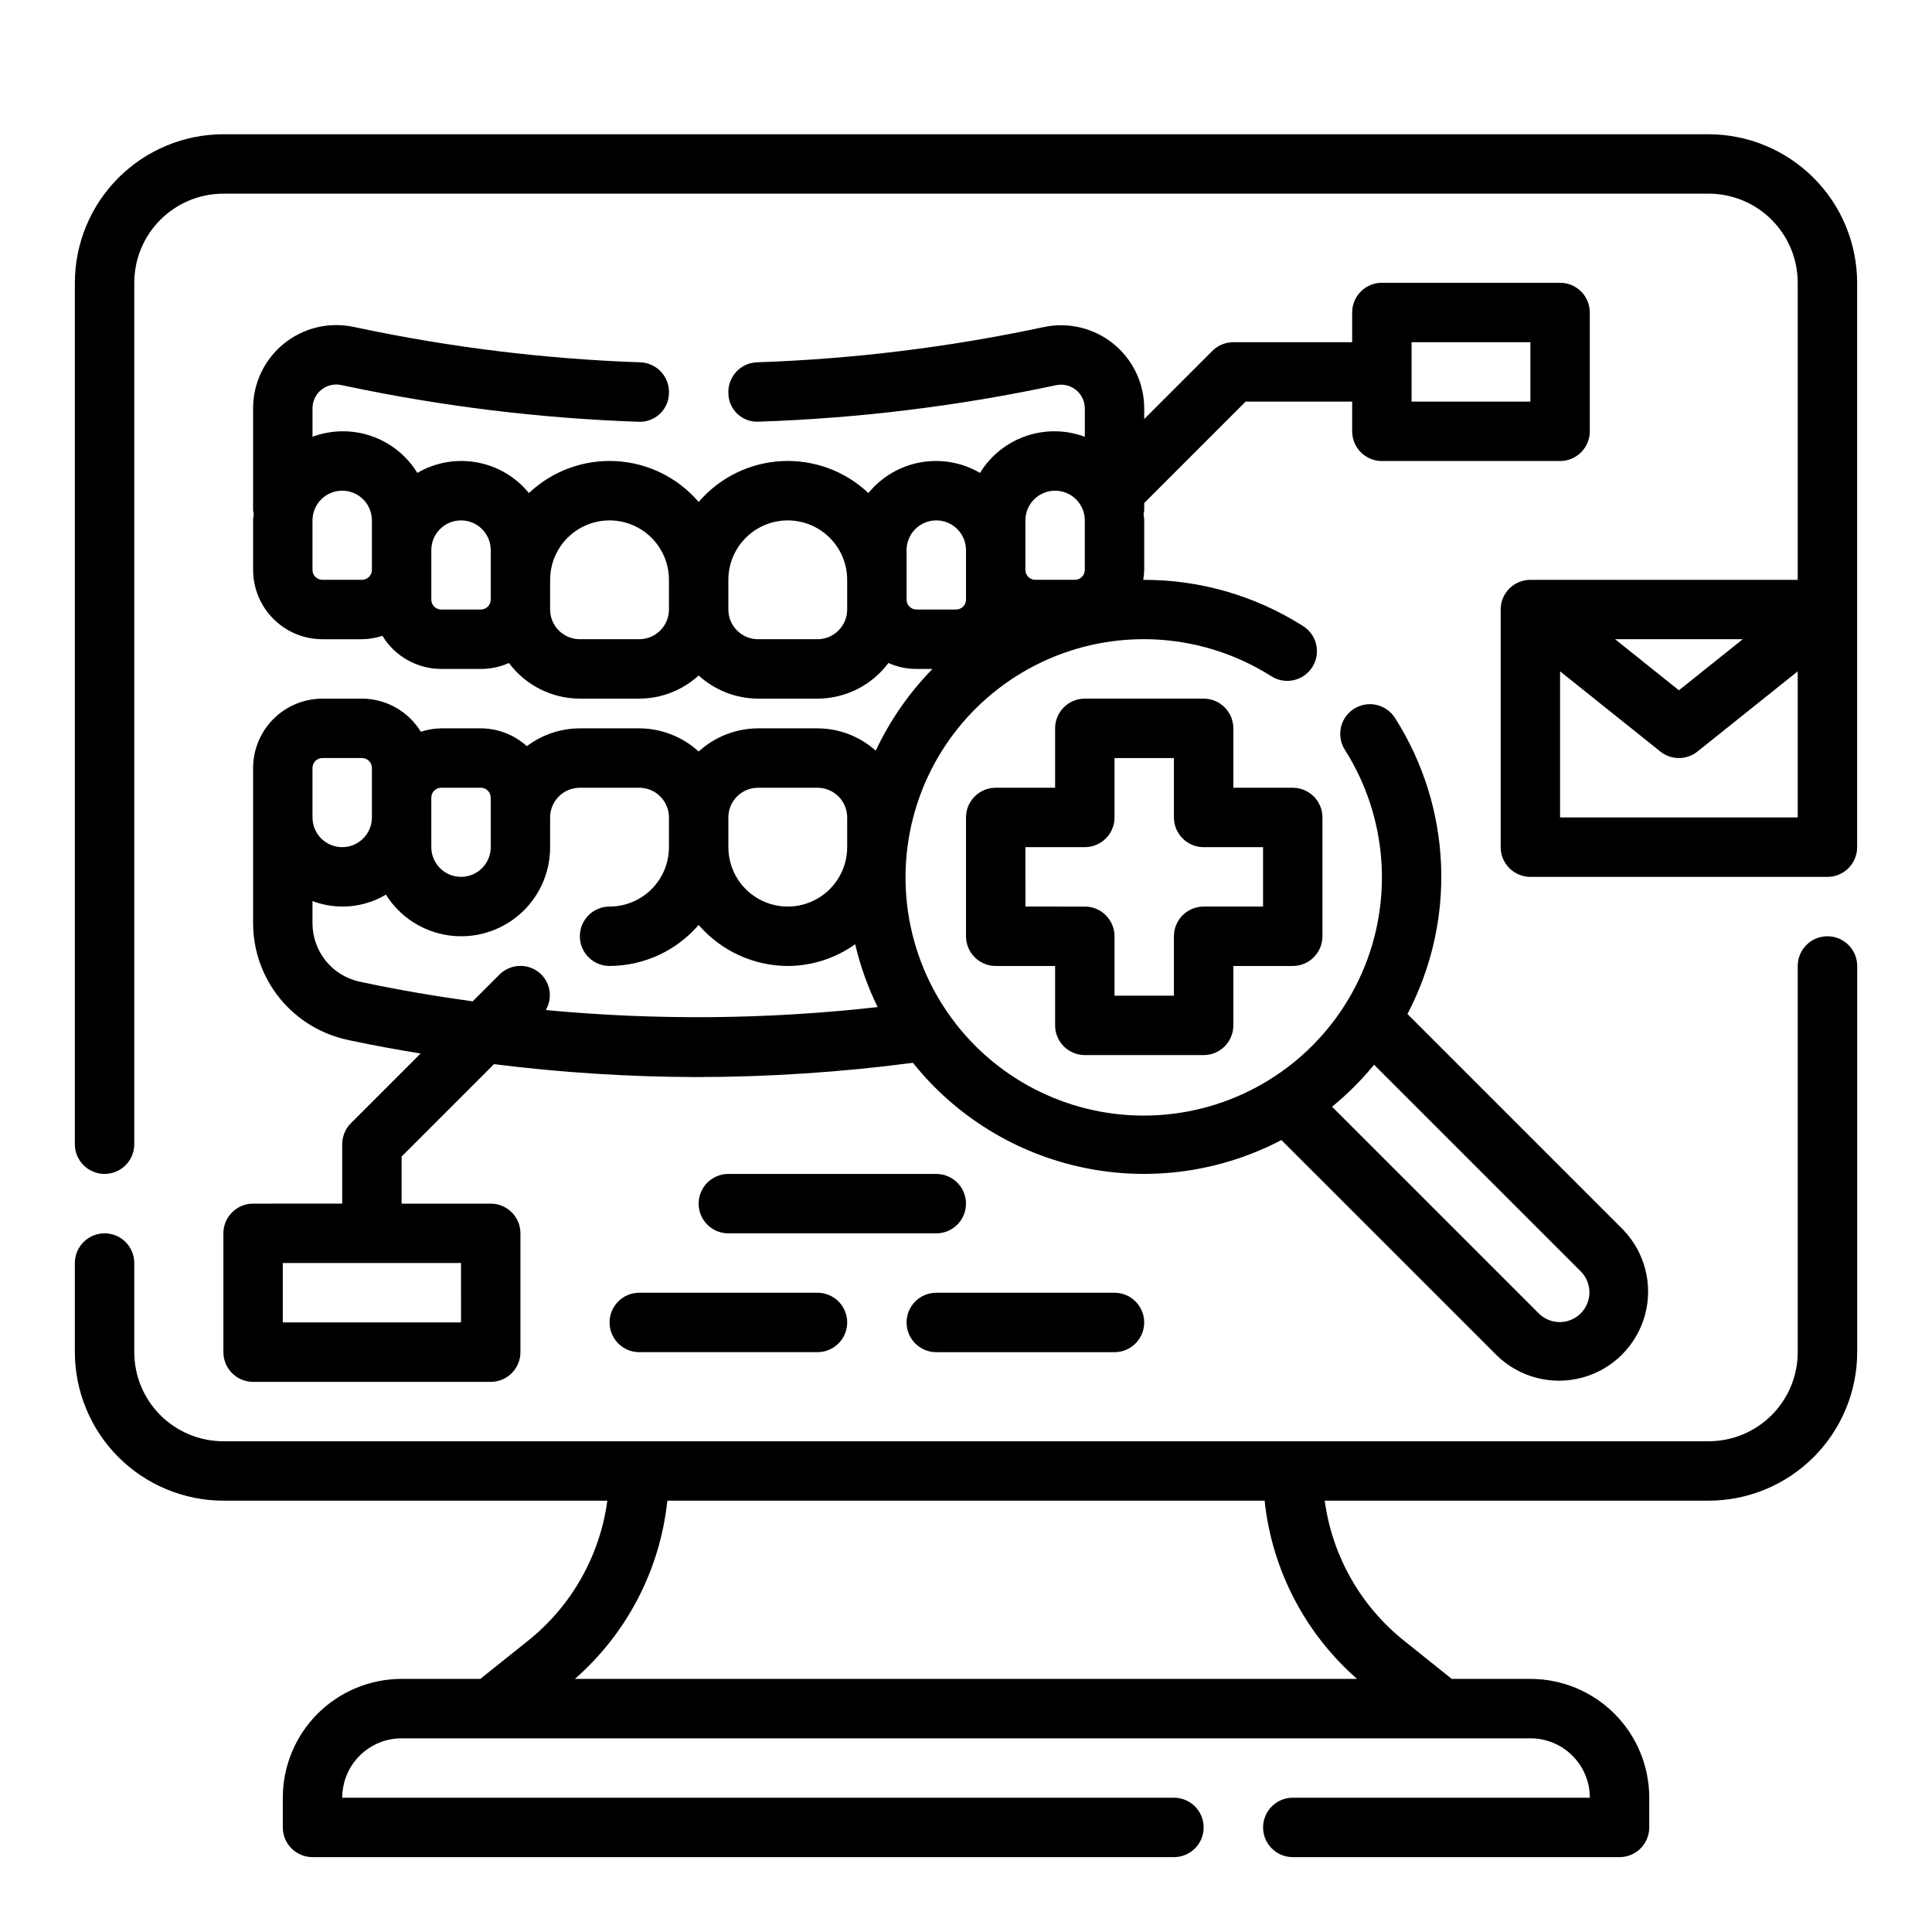
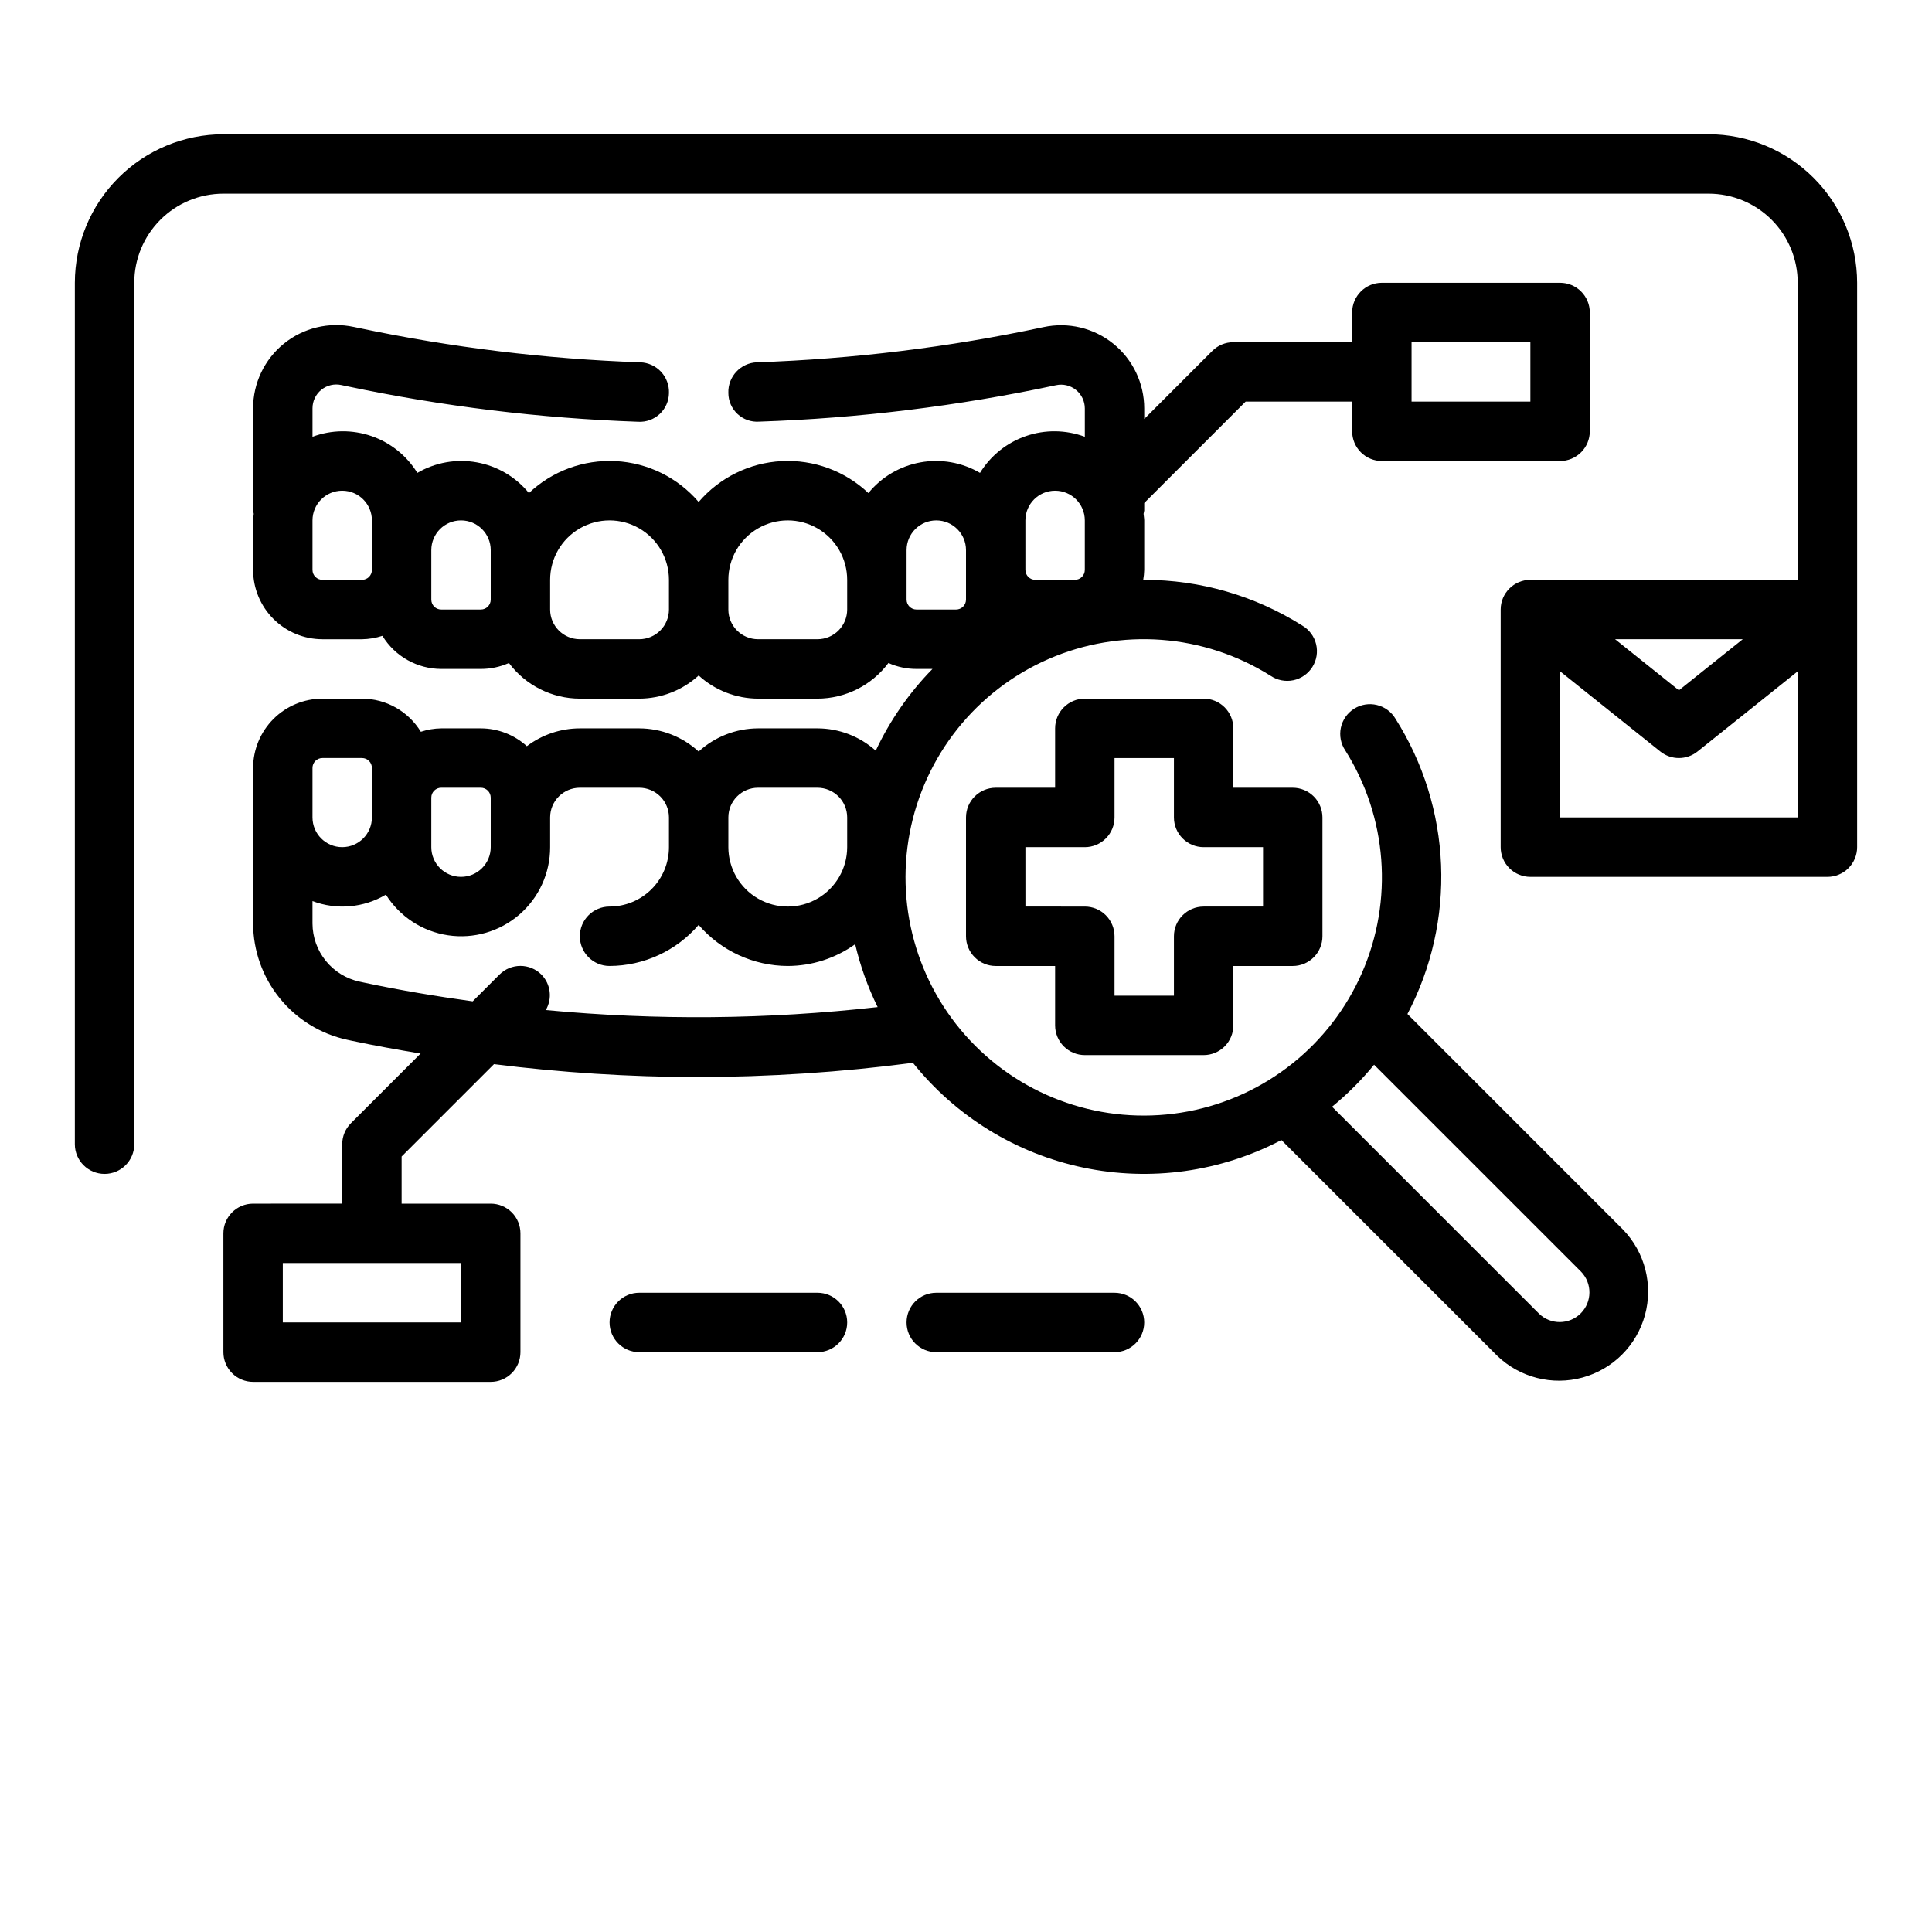
<svg xmlns="http://www.w3.org/2000/svg" fill="#000000" width="800px" height="800px" version="1.1" viewBox="144 144 512 512">
  <g>
    <path d="m431.49 423.61h31.488c2.086 0 4.09-0.828 5.566-2.305 1.473-1.477 2.305-3.477 2.305-5.566v-15.742h15.742c2.09 0 4.09-0.832 5.566-2.309 1.477-1.477 2.305-3.477 2.305-5.566v-31.488c0-2.086-0.828-4.09-2.305-5.566-1.477-1.473-3.477-2.305-5.566-2.305h-15.742v-15.742c0-2.09-0.832-4.09-2.305-5.566-1.477-1.477-3.481-2.309-5.566-2.309h-31.488c-4.348 0-7.875 3.527-7.875 7.875v15.742h-15.742c-4.348 0-7.871 3.523-7.871 7.871v31.488c0 2.09 0.828 4.09 2.305 5.566 1.477 1.477 3.477 2.309 5.566 2.309h15.742v15.742c0 2.09 0.832 4.09 2.309 5.566 1.477 1.477 3.477 2.305 5.566 2.305zm-15.742-39.359-0.004-15.742h15.746c2.086 0 4.09-0.832 5.566-2.309 1.473-1.477 2.305-3.477 2.305-5.566v-15.742h15.742v15.742c0 2.09 0.832 4.09 2.309 5.566 1.473 1.477 3.477 2.309 5.566 2.309h15.742v15.742h-15.742c-4.348 0-7.875 3.523-7.875 7.871v15.742l-15.742 0.004v-15.746c0-2.086-0.832-4.09-2.305-5.566-1.477-1.477-3.481-2.305-5.566-2.305z" />
    <path d="m234.69 447.23v15.742l-23.617 0.004c-4.348 0-7.871 3.523-7.871 7.871v31.488c0 2.086 0.828 4.09 2.305 5.566 1.477 1.477 3.477 2.305 5.566 2.305h62.977c2.086 0 4.09-0.828 5.566-2.305 1.477-1.477 2.305-3.481 2.305-5.566v-31.488c0-2.09-0.828-4.09-2.305-5.566-1.477-1.477-3.481-2.305-5.566-2.305h-23.617v-12.488l24.48-24.48c17.809 2.238 35.734 3.383 53.68 3.426 19.176-0.023 38.328-1.285 57.34-3.781 11.371 14.219 27.336 24.039 45.152 27.773 17.816 3.734 36.379 1.152 52.5-7.305l57.16 57.152c6 5.793 14.609 7.992 22.652 5.785 8.043-2.203 14.324-8.488 16.531-16.531 2.203-8.039 0.004-16.648-5.789-22.648l-57.152-57.16c6.391-12.164 9.461-25.797 8.91-39.531-0.555-13.73-4.711-27.07-12.059-38.684-1.078-1.84-2.856-3.164-4.926-3.668-2.074-0.504-4.262-0.148-6.062 0.988-1.805 1.137-3.07 2.957-3.508 5.043-0.438 2.086-0.012 4.262 1.184 6.027 11.121 17.672 12.785 39.699 4.445 58.84-8.344 19.141-25.609 32.918-46.121 36.805-20.516 3.887-41.625-2.621-56.387-17.387-14.766-14.762-21.273-35.871-17.387-56.387 3.887-20.512 17.664-37.777 36.805-46.121 19.141-8.34 41.168-6.676 58.84 4.445 1.766 1.195 3.941 1.621 6.027 1.184 2.086-0.438 3.906-1.703 5.043-3.508 1.137-1.801 1.492-3.988 0.988-6.062-0.504-2.07-1.828-3.848-3.668-4.926-12.535-7.914-27.055-12.113-41.879-12.113h-0.27 0.004c0.152-0.867 0.238-1.746 0.266-2.625v-13.121c0-0.598-0.133-1.156-0.172-1.746 0.074-0.289 0.129-0.582 0.172-0.875v-1.992l26.875-26.875h28.23v7.871c0 2.09 0.828 4.09 2.305 5.566 1.477 1.477 3.477 2.309 5.566 2.309h47.23c2.09 0 4.09-0.832 5.566-2.309 1.477-1.477 2.309-3.477 2.309-5.566v-31.488c0-2.086-0.832-4.09-2.309-5.566-1.477-1.477-3.477-2.305-5.566-2.305h-47.23c-4.348 0-7.871 3.523-7.871 7.871v7.871l-31.488 0.004c-2.09 0-4.09 0.828-5.566 2.305l-18.051 18.051v-2.793c0.004-6.668-3.012-12.98-8.199-17.168s-11.996-5.801-18.512-4.387c-24.98 5.332-50.379 8.449-75.91 9.32-4.34 0.152-7.738 3.797-7.586 8.141 0.004 2.109 0.887 4.125 2.43 5.562 1.547 1.438 3.617 2.172 5.727 2.023 26.453-0.895 52.777-4.129 78.664-9.656 1.863-0.41 3.812 0.051 5.297 1.25 1.488 1.195 2.348 3.004 2.348 4.914v7.504-0.004c-5.023-1.867-10.539-1.934-15.605-0.188-5.066 1.746-9.371 5.195-12.176 9.762-4.758-2.781-10.352-3.769-15.773-2.789-5.426 0.98-10.32 3.863-13.801 8.133-6.184-5.852-14.496-8.91-23-8.465-8.5 0.445-16.445 4.359-21.984 10.828-5.535-6.469-13.48-10.383-21.98-10.828-8.504-0.445-16.816 2.613-23 8.465-3.481-4.269-8.375-7.152-13.801-8.133-5.422-0.98-11.016 0.008-15.773 2.789-2.805-4.566-7.109-8.016-12.176-9.762-5.066-1.746-10.582-1.68-15.605 0.188v-7.543 0.004c-0.004-1.914 0.859-3.723 2.352-4.922 1.488-1.199 3.441-1.656 5.309-1.242l1.332 0.285v-0.004c25.453 5.375 51.32 8.535 77.316 9.445 2.106 0.121 4.164-0.621 5.703-2.059 1.543-1.434 2.426-3.438 2.453-5.543 0.074-2.09-0.684-4.117-2.106-5.648-1.422-1.527-3.394-2.426-5.481-2.5-25.098-0.875-50.074-3.922-74.645-9.109l-1.324-0.277 0.004 0.004c-6.512-1.395-13.305 0.23-18.48 4.418-5.176 4.188-8.18 10.492-8.176 17.152v27.086c0.043 0.293 0.098 0.586 0.172 0.875-0.039 0.59-0.172 1.148-0.172 1.746v13.121c0.008 4.871 1.941 9.539 5.387 12.98 3.441 3.445 8.109 5.379 12.977 5.387h10.504c1.836-0.027 3.656-0.332 5.398-0.906 3.316 5.438 9.219 8.762 15.586 8.777h10.504c2.562 0.004 5.098-0.531 7.438-1.574 4.43 5.93 11.395 9.43 18.801 9.445h15.742c5.828-0.02 11.441-2.207 15.742-6.137 4.305 3.93 9.918 6.117 15.746 6.137h15.742c7.406-0.016 14.367-3.516 18.801-9.445 2.34 1.043 4.875 1.578 7.438 1.574h4.234c-6.191 6.328-11.273 13.648-15.035 21.664-4.242-3.801-9.738-5.906-15.438-5.918h-15.742c-5.828 0.02-11.441 2.207-15.746 6.141-4.301-3.934-9.914-6.121-15.742-6.141h-15.742c-5.07 0.008-10 1.668-14.047 4.723-3.34-3.027-7.684-4.711-12.191-4.723h-10.504c-1.832 0.023-3.656 0.332-5.398 0.902-3.316-5.434-9.219-8.758-15.586-8.777h-10.504c-4.867 0.008-9.535 1.945-12.977 5.387-3.445 3.445-5.379 8.113-5.387 12.98v41.234c0.027 7.207 2.516 14.188 7.051 19.789 4.535 5.598 10.844 9.484 17.887 11.012l1.266 0.277c6.039 1.281 12.105 2.363 18.184 3.371l-18.469 18.469 0.004-0.004c-1.477 1.477-2.305 3.481-2.305 5.566zm31.488 47.23h-47.234v-15.742h47.23zm296.83-13.438h-0.004c2.984 3.09 2.941 8-0.094 11.035-3.039 3.039-7.949 3.082-11.035 0.098l-54.859-54.859h-0.004c4.074-3.332 7.801-7.062 11.133-11.133zm-44.93-246.34h31.488v15.742h-31.488zm-102.34 47.23c0-4.348 3.523-7.871 7.871-7.871 4.348 0 7.875 3.523 7.875 7.871v13.121c0 0.695-0.277 1.363-0.77 1.855-0.492 0.492-1.16 0.77-1.855 0.77h-10.5c-1.445 0-2.621-1.176-2.621-2.625zm-175.8 15.746h-10.504c-1.445 0-2.621-1.176-2.621-2.625v-13.121c0-4.348 3.527-7.871 7.875-7.871s7.871 3.523 7.871 7.871v13.121c0 1.449-1.176 2.625-2.621 2.625zm31.488 7.871h-10.504c-1.445 0-2.621-1.176-2.621-2.621v-13.125c0-4.348 3.527-7.871 7.875-7.871 4.348 0 7.871 3.523 7.871 7.871v13.125c0 1.445-1.176 2.621-2.621 2.621zm41.98 7.871h-15.742c-4.348 0-7.875-3.523-7.875-7.871v-7.871c0-5.625 3-10.824 7.875-13.637 4.871-2.812 10.871-2.812 15.742 0s7.871 8.012 7.871 13.637v7.871c0 2.086-0.828 4.09-2.305 5.566-1.477 1.477-3.481 2.305-5.566 2.305zm55.105-7.871c0 2.086-0.832 4.09-2.309 5.566-1.477 1.477-3.477 2.305-5.566 2.305h-15.742c-4.348 0-7.871-3.523-7.871-7.871v-7.871c0-5.625 3-10.824 7.871-13.637 4.871-2.812 10.871-2.812 15.742 0 4.871 2.812 7.875 8.012 7.875 13.637zm15.742-2.621v-13.125c0-4.348 3.523-7.871 7.871-7.871s7.875 3.523 7.875 7.871v13.125c0 0.695-0.277 1.359-0.77 1.852-0.492 0.492-1.156 0.77-1.852 0.77h-10.504c-1.445 0-2.621-1.176-2.621-2.621zm-39.359 49.852h15.742c2.09 0 4.09 0.832 5.566 2.305 1.477 1.477 2.309 3.481 2.309 5.566v7.875c0 5.625-3.004 10.82-7.875 13.633-4.871 2.812-10.871 2.812-15.742 0-4.871-2.812-7.871-8.008-7.871-13.633v-7.875c0-4.348 3.523-7.871 7.871-7.871zm-83.973 0h10.504c0.695 0 1.359 0.277 1.852 0.77 0.492 0.492 0.77 1.156 0.77 1.852v13.125c0 4.348-3.523 7.871-7.871 7.871-4.348 0-7.875-3.523-7.875-7.871v-13.125c0-1.445 1.176-2.621 2.621-2.621zm-31.488-7.871h10.504c0.695 0 1.359 0.277 1.852 0.77 0.492 0.488 0.77 1.156 0.77 1.852v13.121c0 4.348-3.523 7.875-7.871 7.875s-7.875-3.527-7.875-7.875v-13.121c0-1.449 1.176-2.621 2.621-2.621zm11.109 59.527-1.266-0.277v0.004c-3.523-0.766-6.676-2.707-8.941-5.508-2.266-2.801-3.508-6.289-3.523-9.891v-5.945c6.41 2.418 13.566 1.789 19.453-1.707 3.656 5.816 9.664 9.75 16.461 10.77 6.793 1.016 13.691-0.977 18.891-5.465 5.203-4.488 8.188-11.023 8.172-17.891v-7.875c0-4.348 3.527-7.871 7.875-7.871h15.742c2.086 0 4.09 0.832 5.566 2.305 1.477 1.477 2.305 3.481 2.305 5.566v7.875c0 4.176-1.656 8.18-4.609 11.133s-6.957 4.609-11.133 4.609c-4.348 0-7.871 3.523-7.871 7.871s3.523 7.875 7.871 7.875c9.078-0.031 17.695-4 23.613-10.879 5.922 6.879 14.539 10.848 23.617 10.879 6.41-0.02 12.652-2.031 17.863-5.766 1.348 5.762 3.348 11.352 5.957 16.66-29.207 3.289-58.68 3.555-87.945 0.785 1.781-3.031 1.309-6.883-1.156-9.391-3.074-3.074-8.059-3.074-11.133 0l-7.086 7.086c-9.617-1.332-19.207-2.93-28.723-4.953z" />
-     <path d="m400 462.98c0-2.09-0.832-4.094-2.309-5.566-1.477-1.477-3.477-2.309-5.566-2.309h-55.102c-4.348 0-7.875 3.527-7.875 7.875 0 4.348 3.527 7.871 7.875 7.871h55.105-0.004c2.09 0 4.09-0.832 5.566-2.305 1.477-1.477 2.309-3.481 2.309-5.566z" />
    <path d="m313.41 486.59c-4.348 0-7.871 3.523-7.871 7.871 0 4.348 3.523 7.875 7.871 7.875h47.23c4.348 0 7.875-3.527 7.875-7.875 0-4.348-3.527-7.871-7.875-7.871z" />
    <path d="m392.12 502.34h47.234c4.348 0 7.871-3.527 7.871-7.875 0-4.348-3.523-7.871-7.871-7.871h-47.234c-4.348 0-7.871 3.523-7.871 7.871 0 4.348 3.523 7.875 7.871 7.875z" />
-     <path d="m628.29 392.12c-4.348 0-7.875 3.527-7.875 7.875v102.34c0 6.262-2.488 12.27-6.914 16.699-4.43 4.426-10.438 6.914-16.699 6.914h-393.6c-6.266 0-12.273-2.488-16.699-6.914-4.43-4.43-6.918-10.438-6.918-16.699v-23.617c0-4.348-3.523-7.871-7.871-7.871-4.348 0-7.875 3.523-7.875 7.871v23.617c0.016 10.434 4.164 20.438 11.543 27.816s17.383 11.531 27.82 11.543h101.75c-1.969 14.629-9.508 27.934-21.043 37.141l-12.621 10.09h-20.852c-8.352 0-16.359 3.32-22.266 9.223-5.906 5.906-9.223 13.914-9.223 22.266v7.875c0 2.086 0.828 4.09 2.305 5.566 1.477 1.473 3.481 2.305 5.566 2.305h228.29c4.348 0 7.875-3.523 7.875-7.871 0-4.348-3.527-7.875-7.875-7.875h-220.41c0-4.176 1.656-8.18 4.609-11.133s6.957-4.609 11.133-4.609h299.14c4.176 0 8.18 1.656 11.133 4.609s4.613 6.957 4.613 11.133h-78.723c-4.348 0-7.871 3.527-7.871 7.875 0 4.348 3.523 7.871 7.871 7.871h86.594c2.086 0 4.09-0.832 5.566-2.305 1.477-1.477 2.305-3.481 2.305-5.566v-7.875c0-8.352-3.316-16.359-9.223-22.266-5.906-5.902-13.914-9.223-22.266-9.223h-20.852l-12.594-10.086-0.004 0.004c-11.543-9.207-19.09-22.516-21.062-37.148h101.75c10.434-0.012 20.438-4.164 27.816-11.543 7.379-7.379 11.531-17.383 11.543-27.816v-102.34c0-2.09-0.832-4.09-2.305-5.566-1.477-1.477-3.481-2.309-5.566-2.309zm-124.66 196.8h-207.27c13.824-12.094 22.574-28.965 24.496-47.23h158.28c1.93 18.266 10.68 35.133 24.496 47.23z" />
    <path d="m596.8 179.58h-393.6c-10.438 0.012-20.441 4.164-27.82 11.543s-11.527 17.383-11.543 27.816v228.29c0 4.348 3.527 7.871 7.875 7.871 4.348 0 7.871-3.523 7.871-7.871v-228.29c0-6.262 2.488-12.27 6.918-16.699 4.426-4.43 10.434-6.918 16.699-6.918h393.6c6.262 0 12.27 2.488 16.699 6.918 4.426 4.43 6.914 10.438 6.914 16.699v78.723h-70.848c-4.348 0-7.871 3.523-7.871 7.871v62.977c0 2.086 0.828 4.09 2.305 5.566s3.481 2.305 5.566 2.305h78.723c2.086 0 4.09-0.828 5.566-2.305 1.473-1.477 2.305-3.481 2.305-5.566v-149.57c-0.012-10.434-4.164-20.438-11.543-27.816-7.379-7.379-17.383-11.531-27.816-11.543zm9.047 133.82-16.922 13.539-16.914-13.539zm14.566 47.23h-62.977v-38.723l26.566 21.254 0.004 0.004c2.875 2.301 6.965 2.301 9.84 0l26.566-21.258z" />
  </g>
</svg>